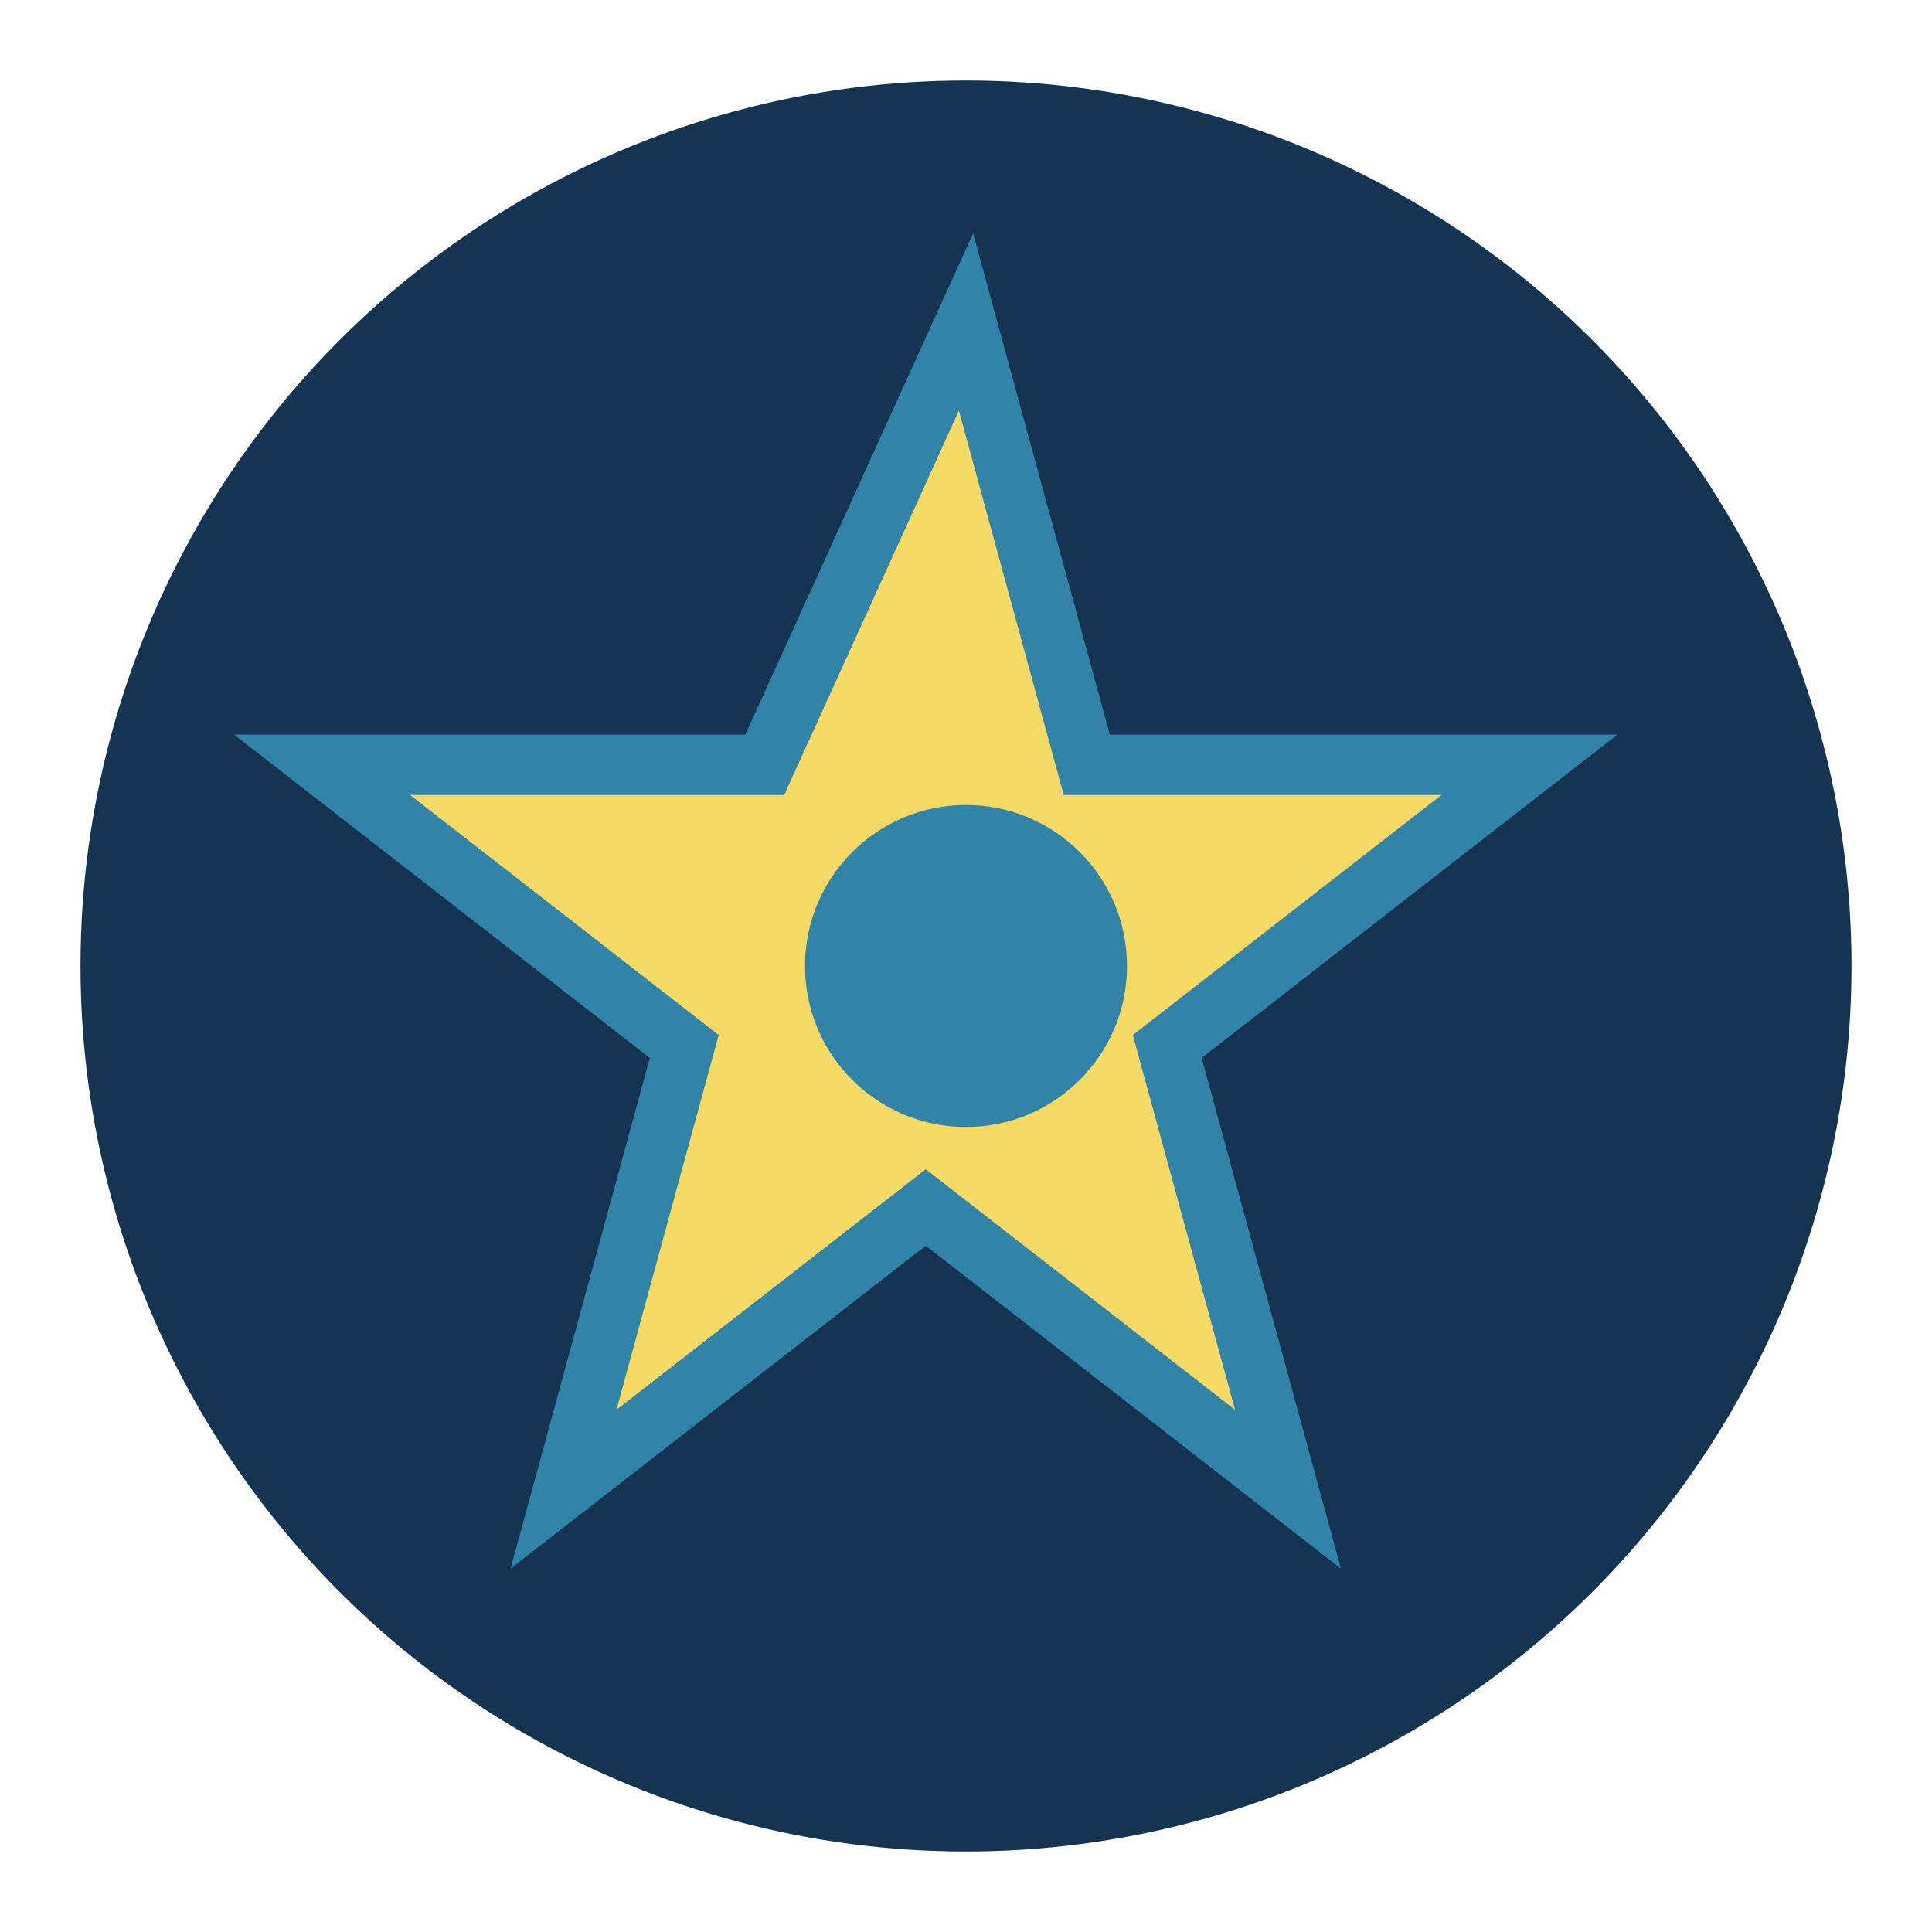
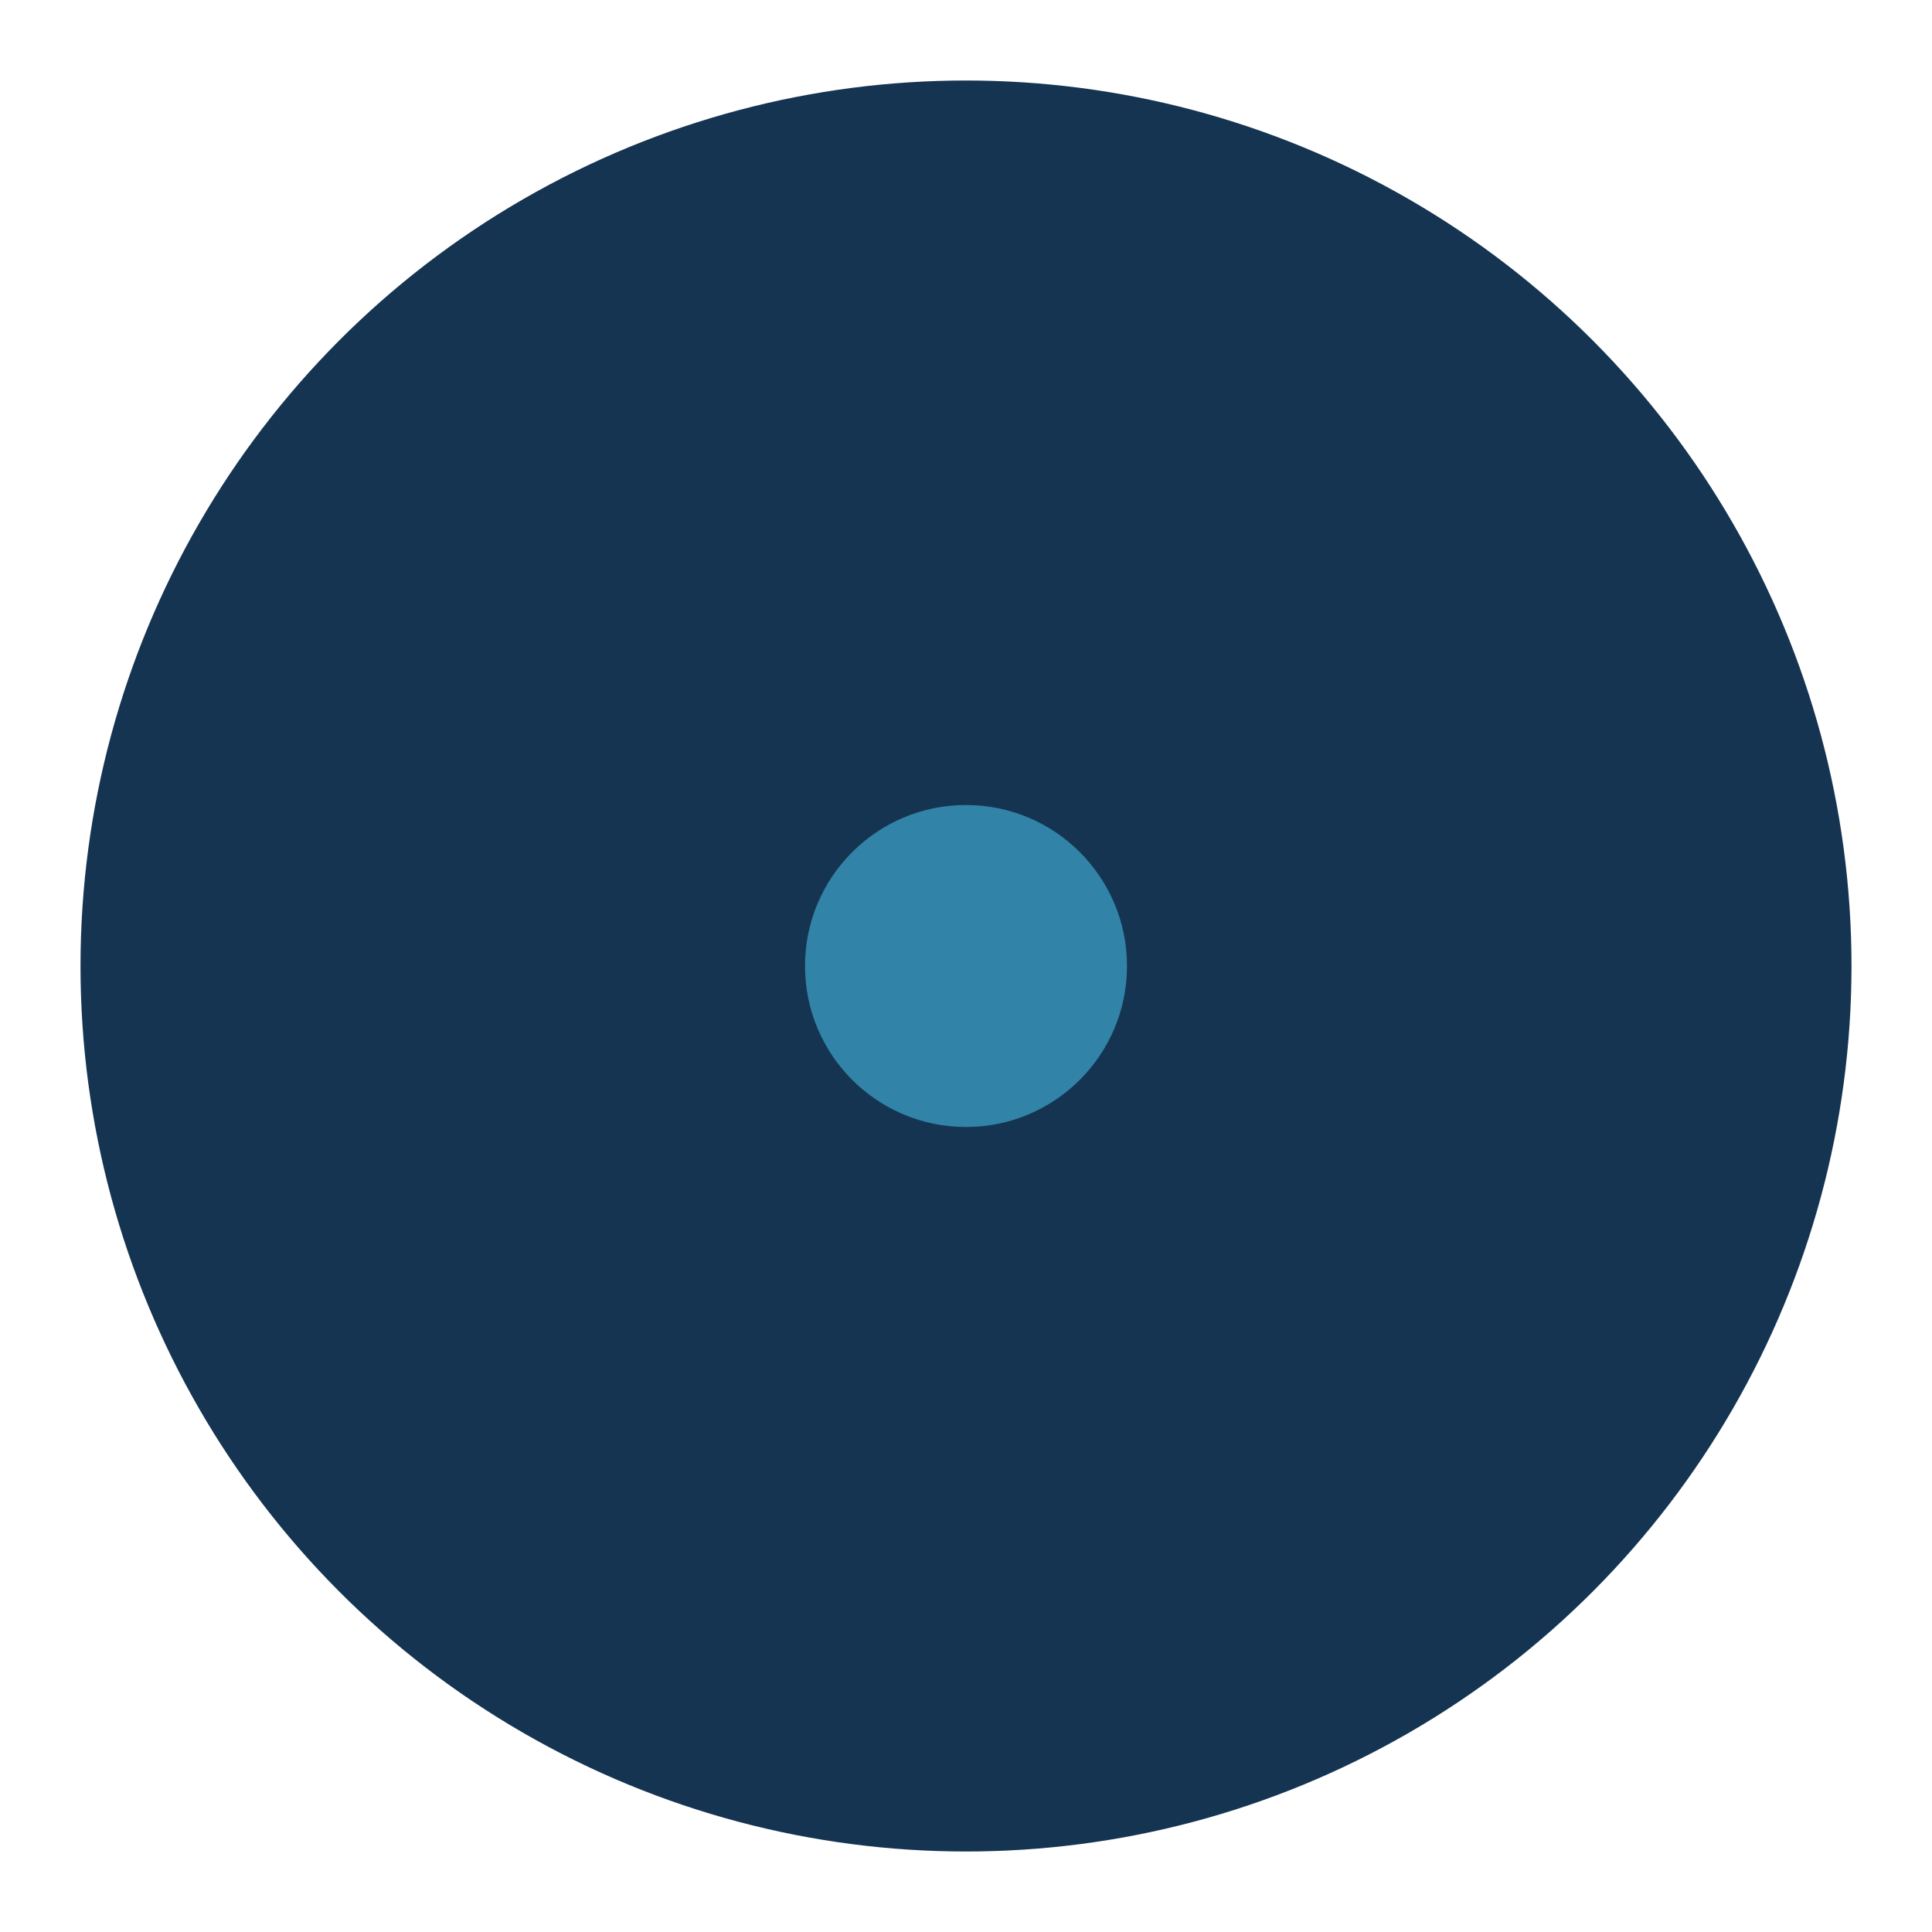
<svg xmlns="http://www.w3.org/2000/svg" width="48" height="48" viewBox="0 0 48 48">
  <circle cx="24" cy="24" r="22" fill="#153452" />
-   <path d="M24 8l3 11h11l-9 7 3 11-9-7-9 7 3-11-9-7h11z" fill="#F5D965" stroke="#3183A7" stroke-width="1.5" />
  <circle cx="24" cy="24" r="4" fill="#3183A7" />
</svg>